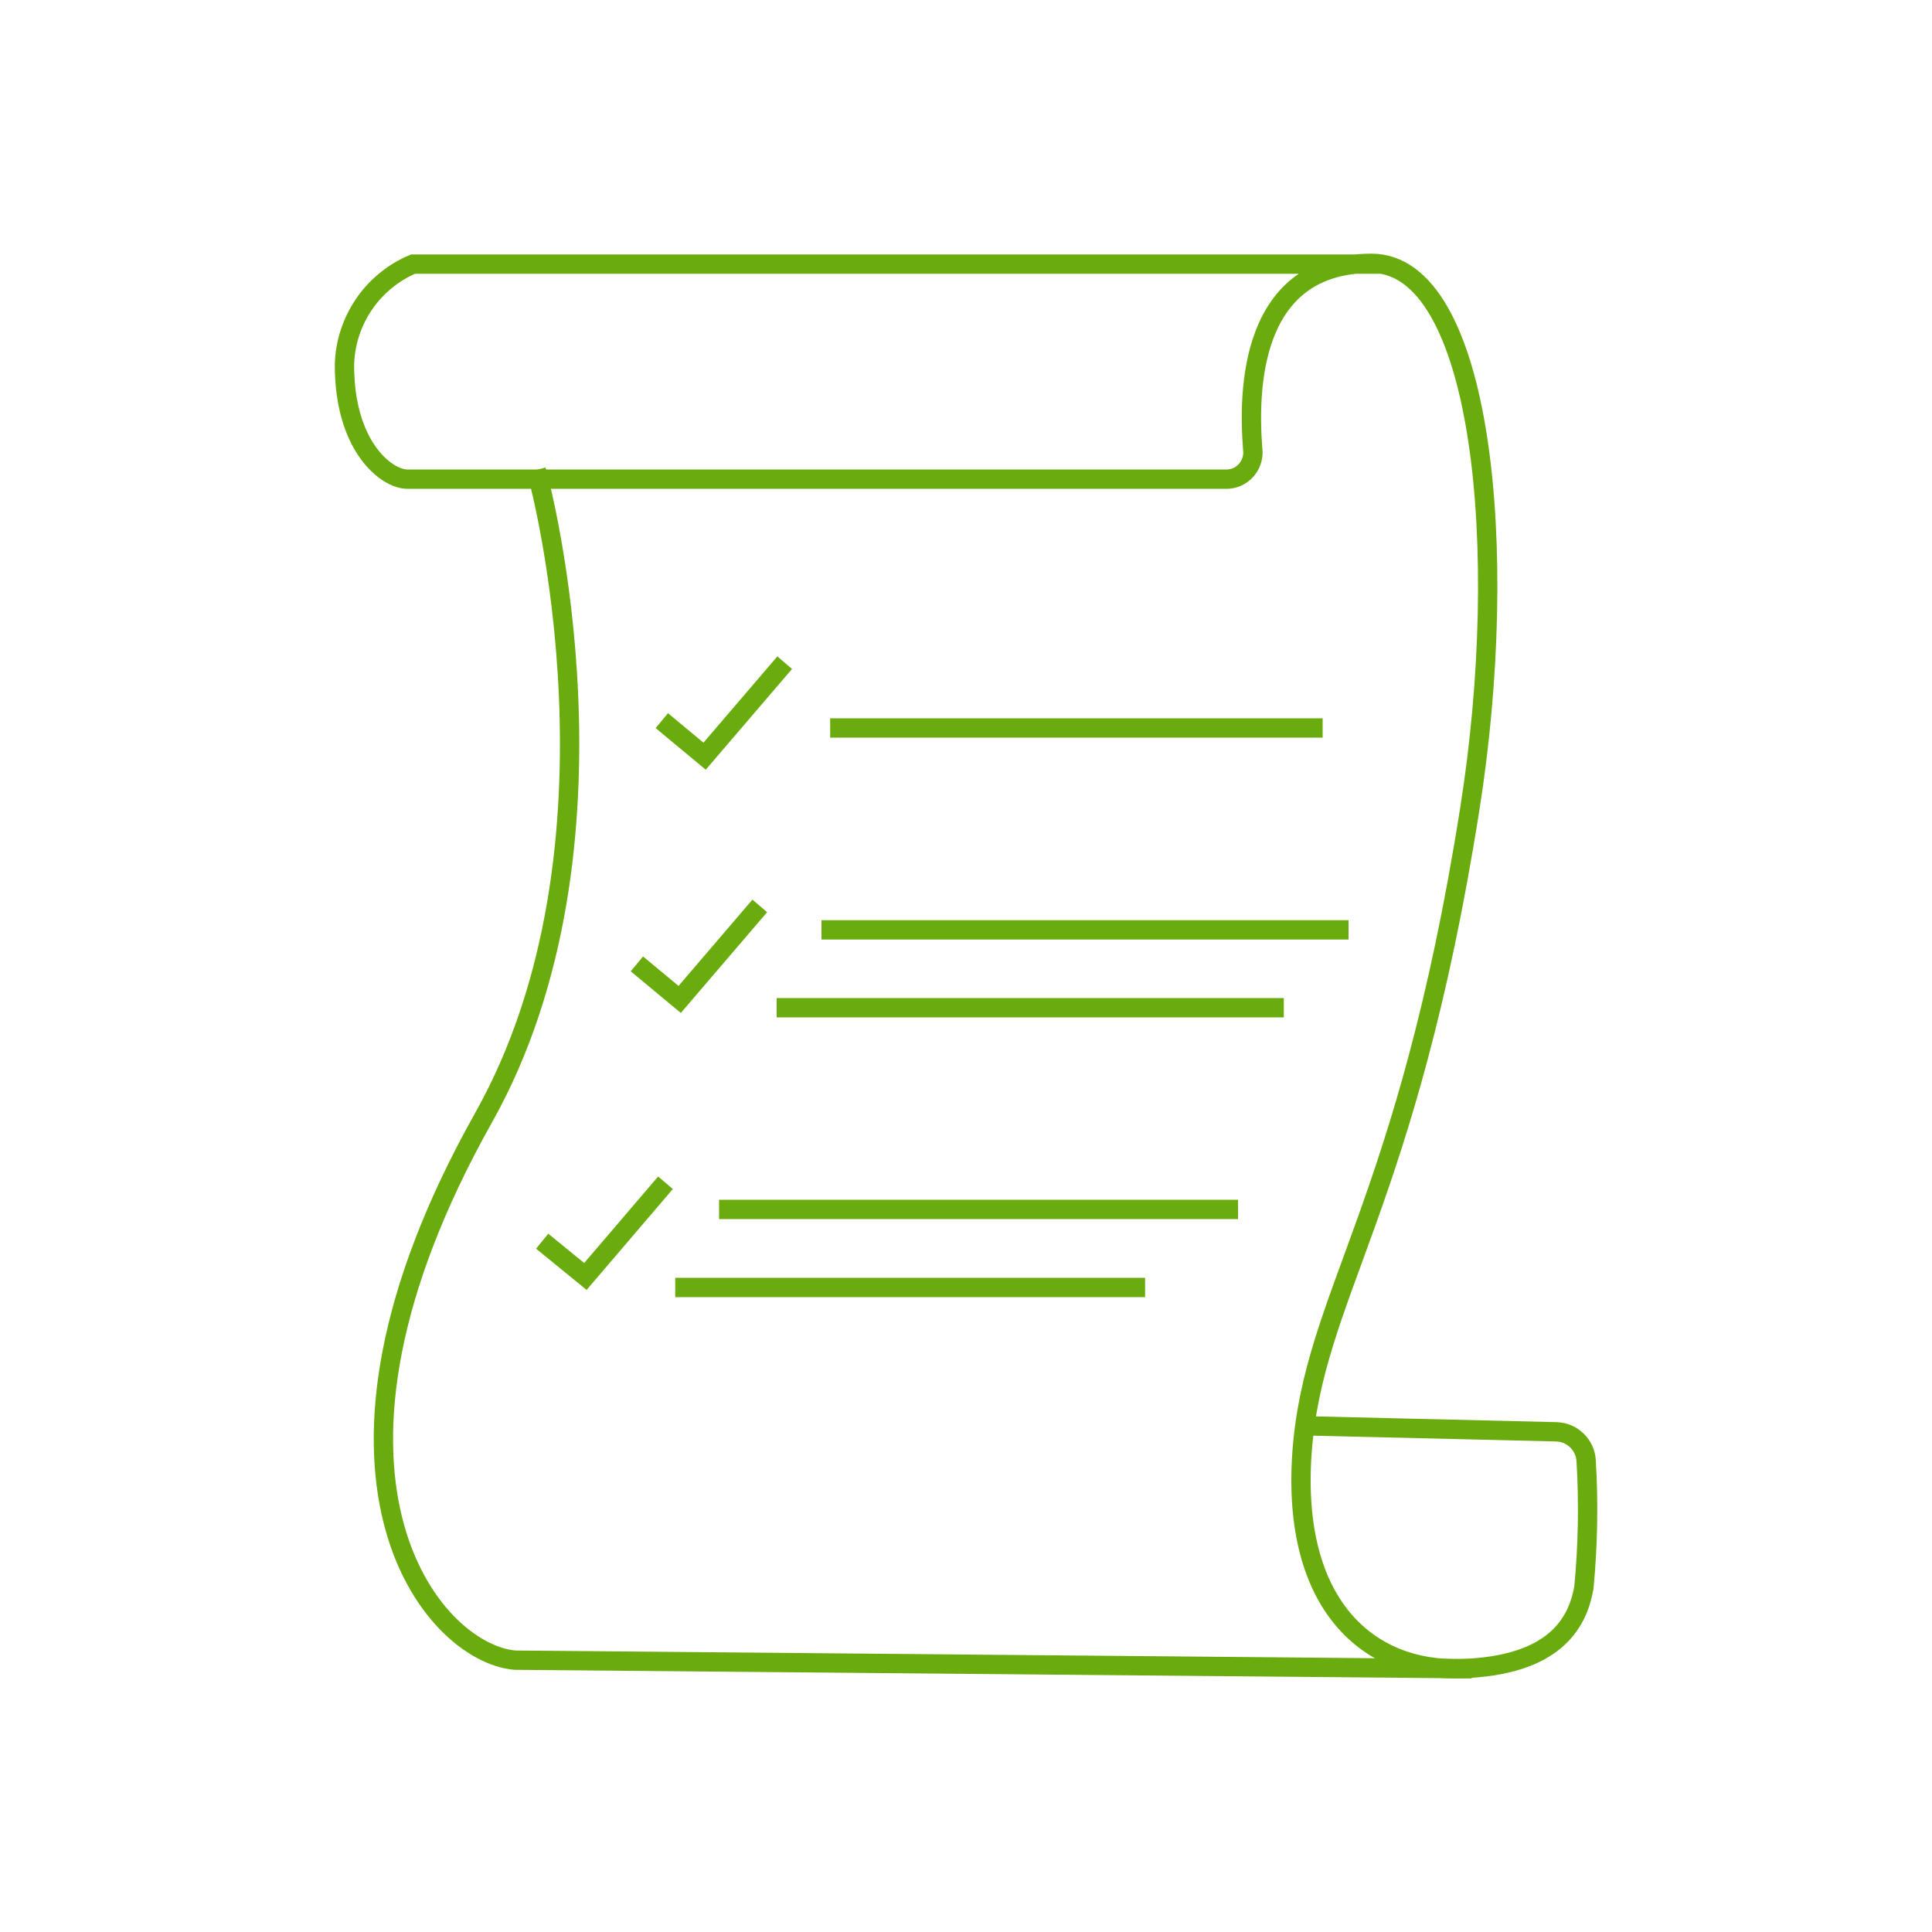
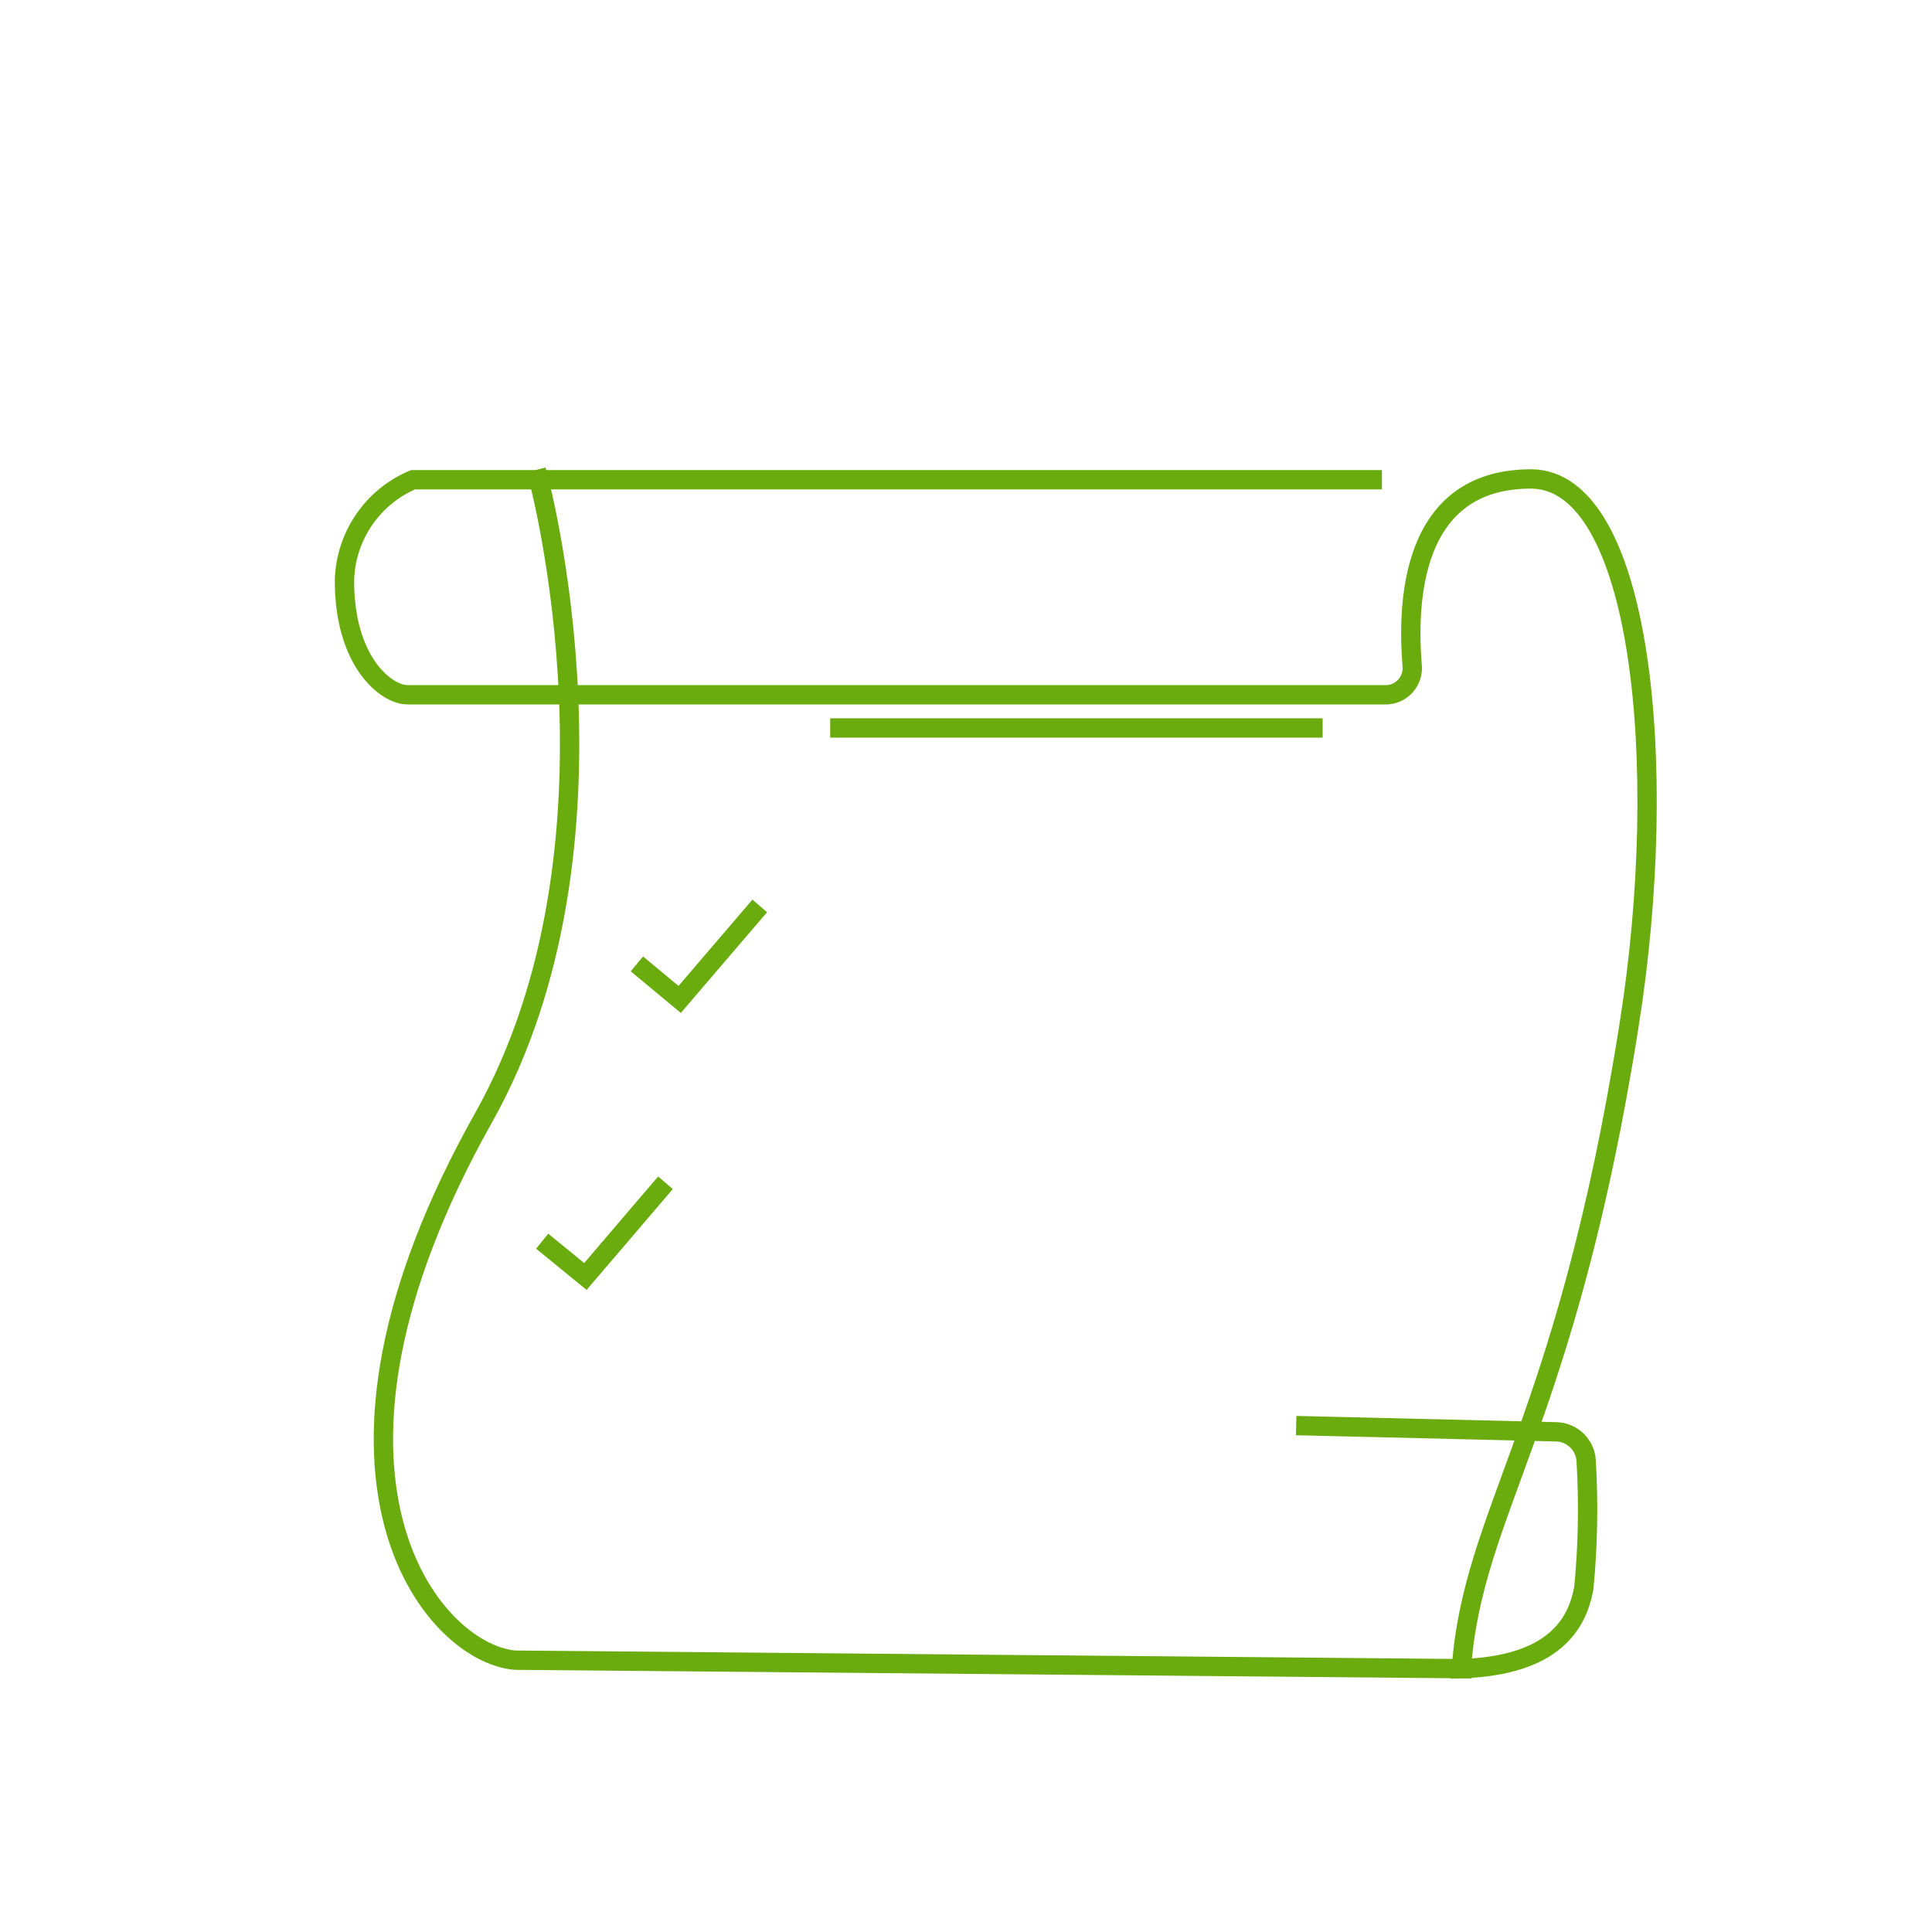
<svg xmlns="http://www.w3.org/2000/svg" version="1.1" id="Layer_1" x="0px" y="0px" viewBox="0 0 100 100" style="enable-background:new 0 0 100 100;" xml:space="preserve">
  <style type="text/css">
	.st0{fill:none;stroke:#6AAC0E;stroke-linecap:square;stroke-miterlimit:10;}
</style>
  <g>
    <polyline class="st0" points="33.35,50.21 35.18,51.73 39,47.27  " />
    <polyline class="st0" points="28.45,64.56 30.3,66.07 34.12,61.6  " />
-     <line class="st0" x1="40.7" y1="52.16" x2="65.95" y2="52.16" />
-     <line class="st0" x1="35.45" y1="66.64" x2="58.77" y2="66.64" />
-     <line class="st0" x1="43.02" y1="48.13" x2="69.3" y2="48.13" />
    <line class="st0" x1="43.47" y1="37.68" x2="67.96" y2="37.68" />
-     <line class="st0" x1="37.72" y1="62.6" x2="63.58" y2="62.6" />
-     <polyline class="st0" points="34.64,37.62 36.47,39.14 40.29,34.68  " />
-     <path class="st0" d="M67.59,73.8l12.96,0.31c0.83,0.02,1.51,0.68,1.55,1.51c0.13,2.19,0.09,4.38-0.12,6.57   c-0.34,1.87-1.55,4.02-6.34,4.18c-4.79,0.16-8.8-3.27-8.25-11.16c0.59-8.21,5.41-12.59,8.68-33.3c2.15-13.52,0.64-28.28-5.08-28.28   c-6.31,0-6.39,6.58-6.15,9.61c0.1,0.75-0.43,1.45-1.18,1.55c-0.04,0.01-0.08,0.01-0.13,0.01H21.08c-1.08,0-3.27-1.7-3.25-5.95   c0.07-2.27,1.46-4.3,3.55-5.18h49.65" />
+     <path class="st0" d="M67.59,73.8l12.96,0.31c0.83,0.02,1.51,0.68,1.55,1.51c0.13,2.19,0.09,4.38-0.12,6.57   c-0.34,1.87-1.55,4.02-6.34,4.18c0.59-8.21,5.41-12.59,8.68-33.3c2.15-13.52,0.64-28.28-5.08-28.28   c-6.31,0-6.39,6.58-6.15,9.61c0.1,0.75-0.43,1.45-1.18,1.55c-0.04,0.01-0.08,0.01-0.13,0.01H21.08c-1.08,0-3.27-1.7-3.25-5.95   c0.07-2.27,1.46-4.3,3.55-5.18h49.65" />
    <path class="st0" d="M75.68,86.37l-49.03-0.44c-4.32-0.38-11.99-9.62-1.62-28.08c7.93-14.12,2.85-33.04,2.85-33.04" />
  </g>
</svg>